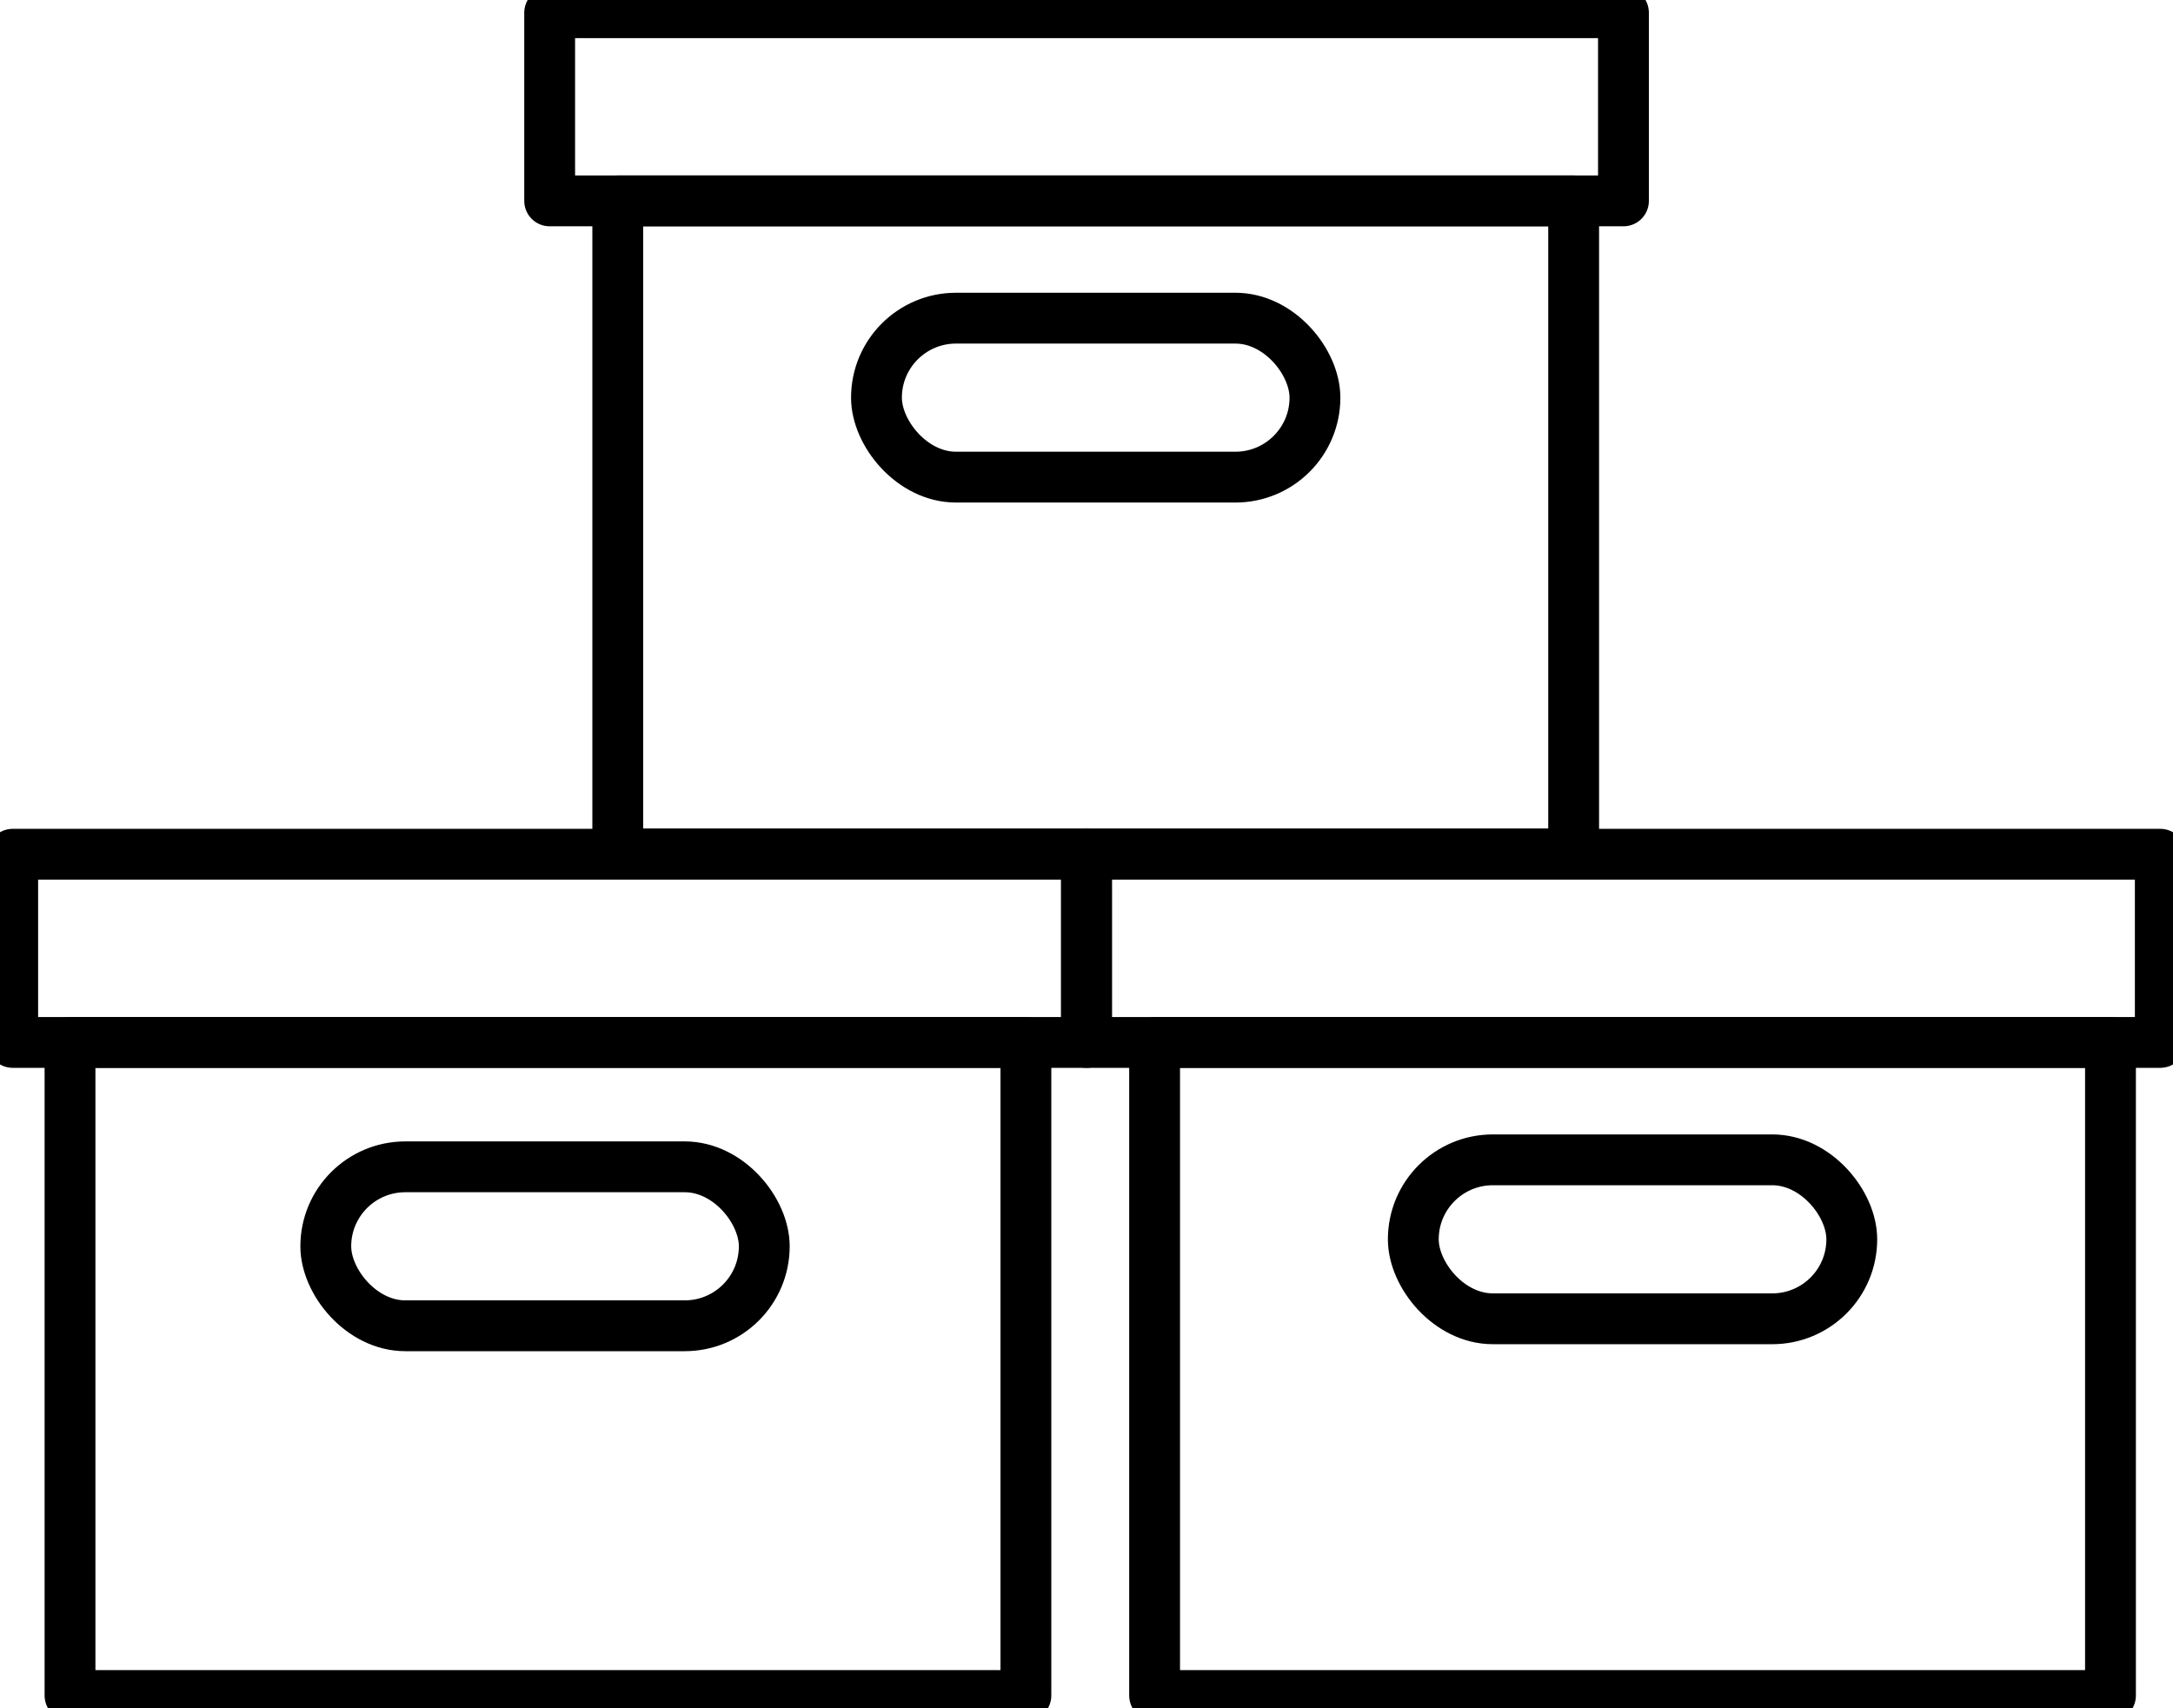
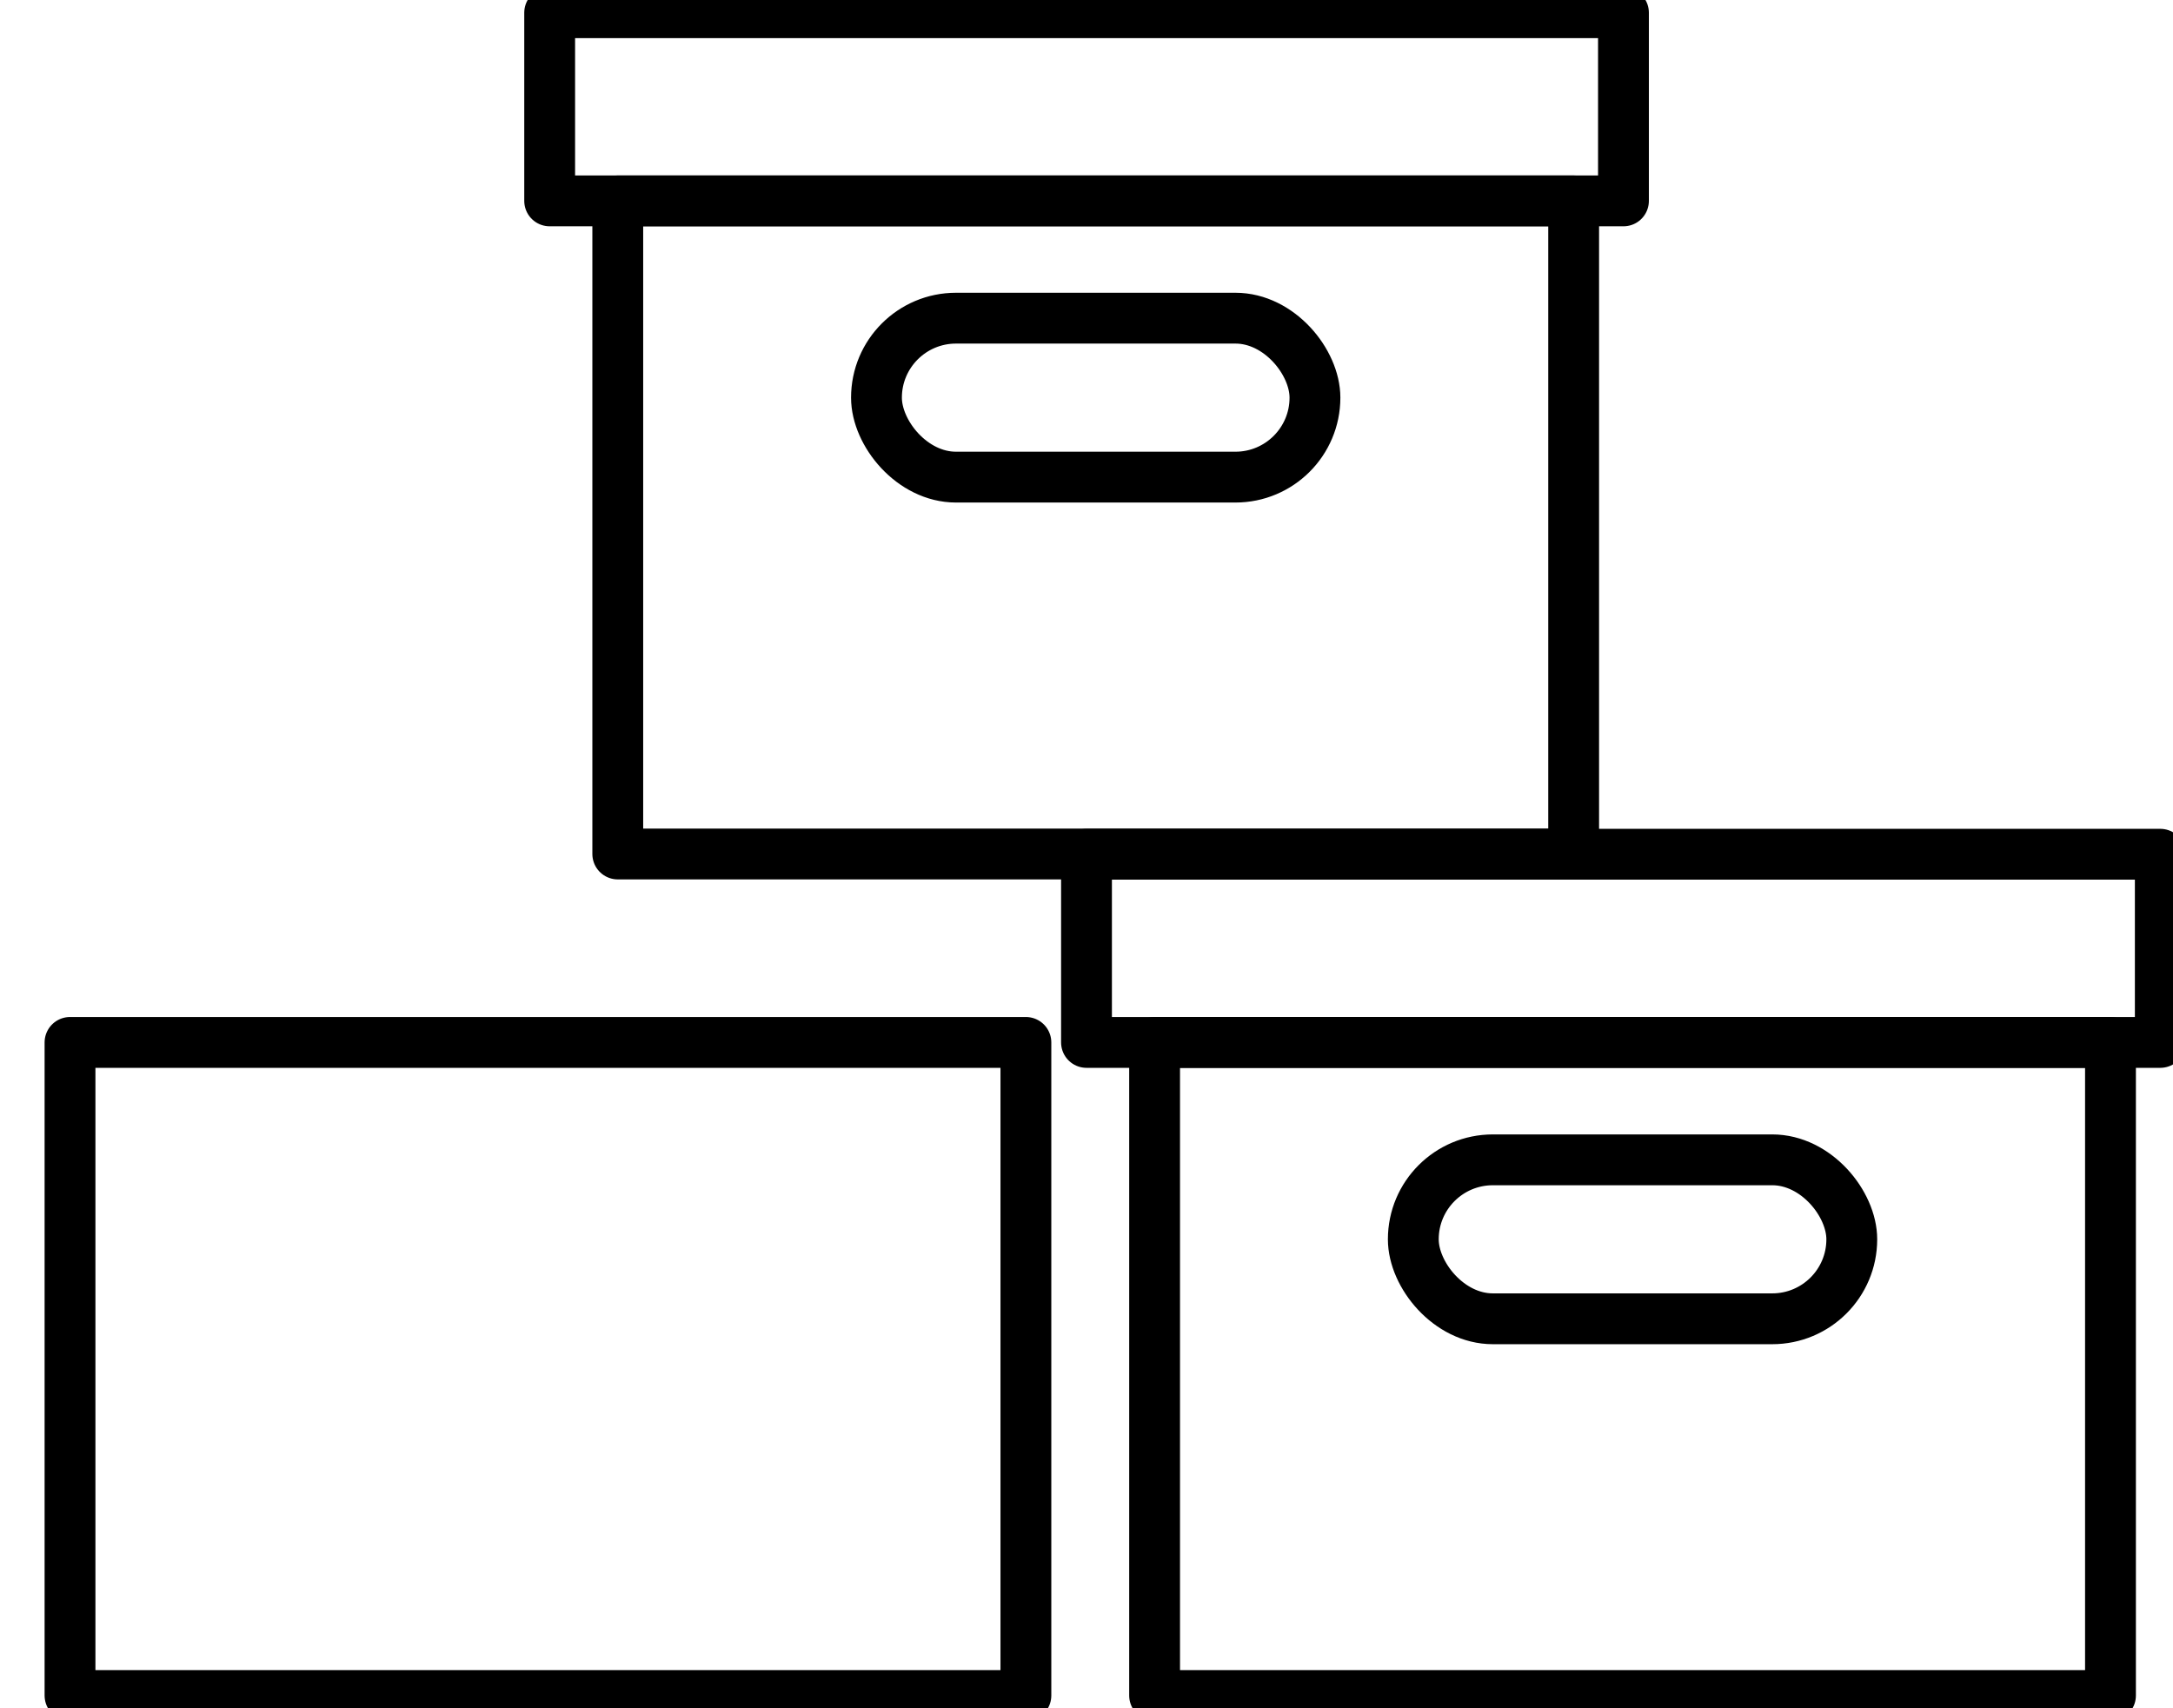
<svg xmlns="http://www.w3.org/2000/svg" id="Layer_1" data-name="Layer 1" viewBox="0 0 171.02 134.45">
  <defs>
    <style>.cls-1,.cls-2{fill:none;stroke:#000000;stroke-width:4px;}.cls-1{stroke-linecap:round;stroke-linejoin:round;}.cls-2{stroke-miterlimit:10;}</style>
  </defs>
  <title>5 packing and storage</title>
  <rect class="cls-1" x="5.51" y="82.04" width="75.23" height="51.4" />
  <rect class="cls-1" x="90.87" y="82.04" width="75.23" height="51.4" />
-   <rect class="cls-1" x="1" y="67.23" width="84.51" height="14.81" />
  <rect class="cls-1" x="85.51" y="67.23" width="84.51" height="14.81" />
-   <rect class="cls-1" x="25.64" y="91.83" width="34.51" height="12.51" rx="6.26" />
  <rect class="cls-1" x="111.23" y="91.28" width="34.51" height="12.51" rx="6.26" />
  <rect class="cls-1" x="48.62" y="15.81" width="75.23" height="51.4" />
  <rect class="cls-1" x="43.26" y="1" width="84.51" height="14.81" />
  <rect class="cls-2" x="68.98" y="25.04" width="34.51" height="12.51" rx="6.26" />
</svg>